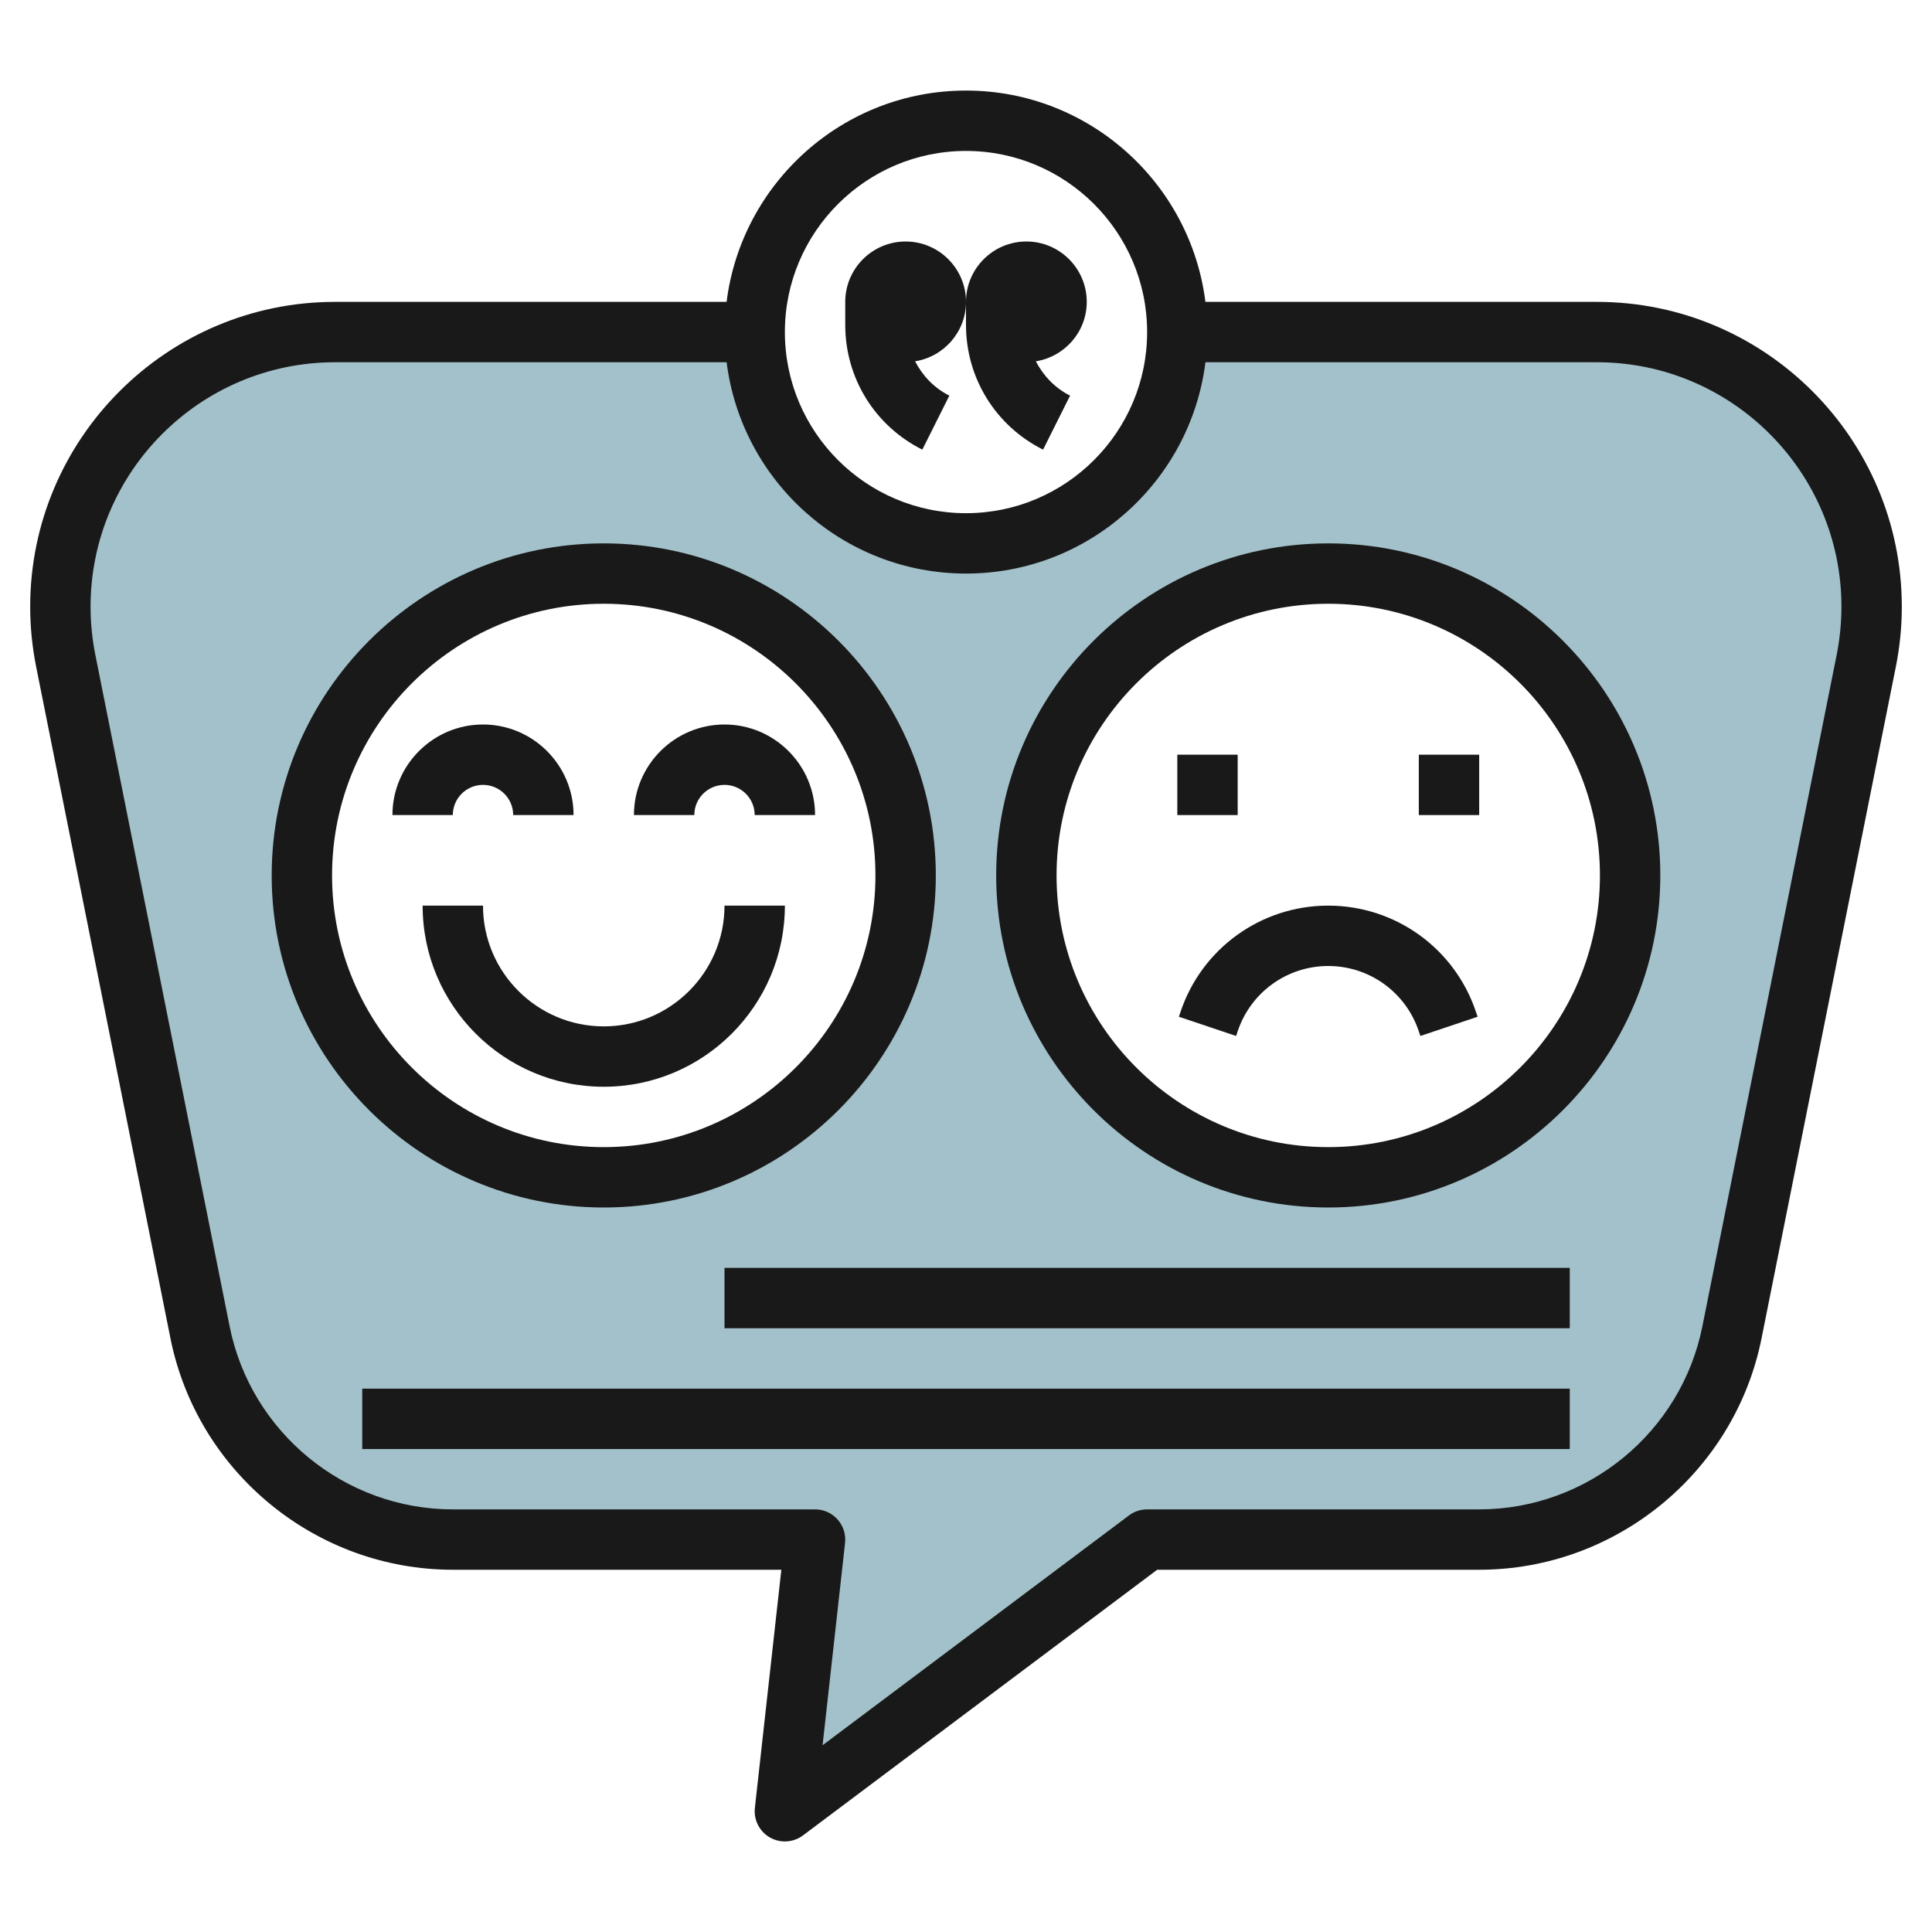
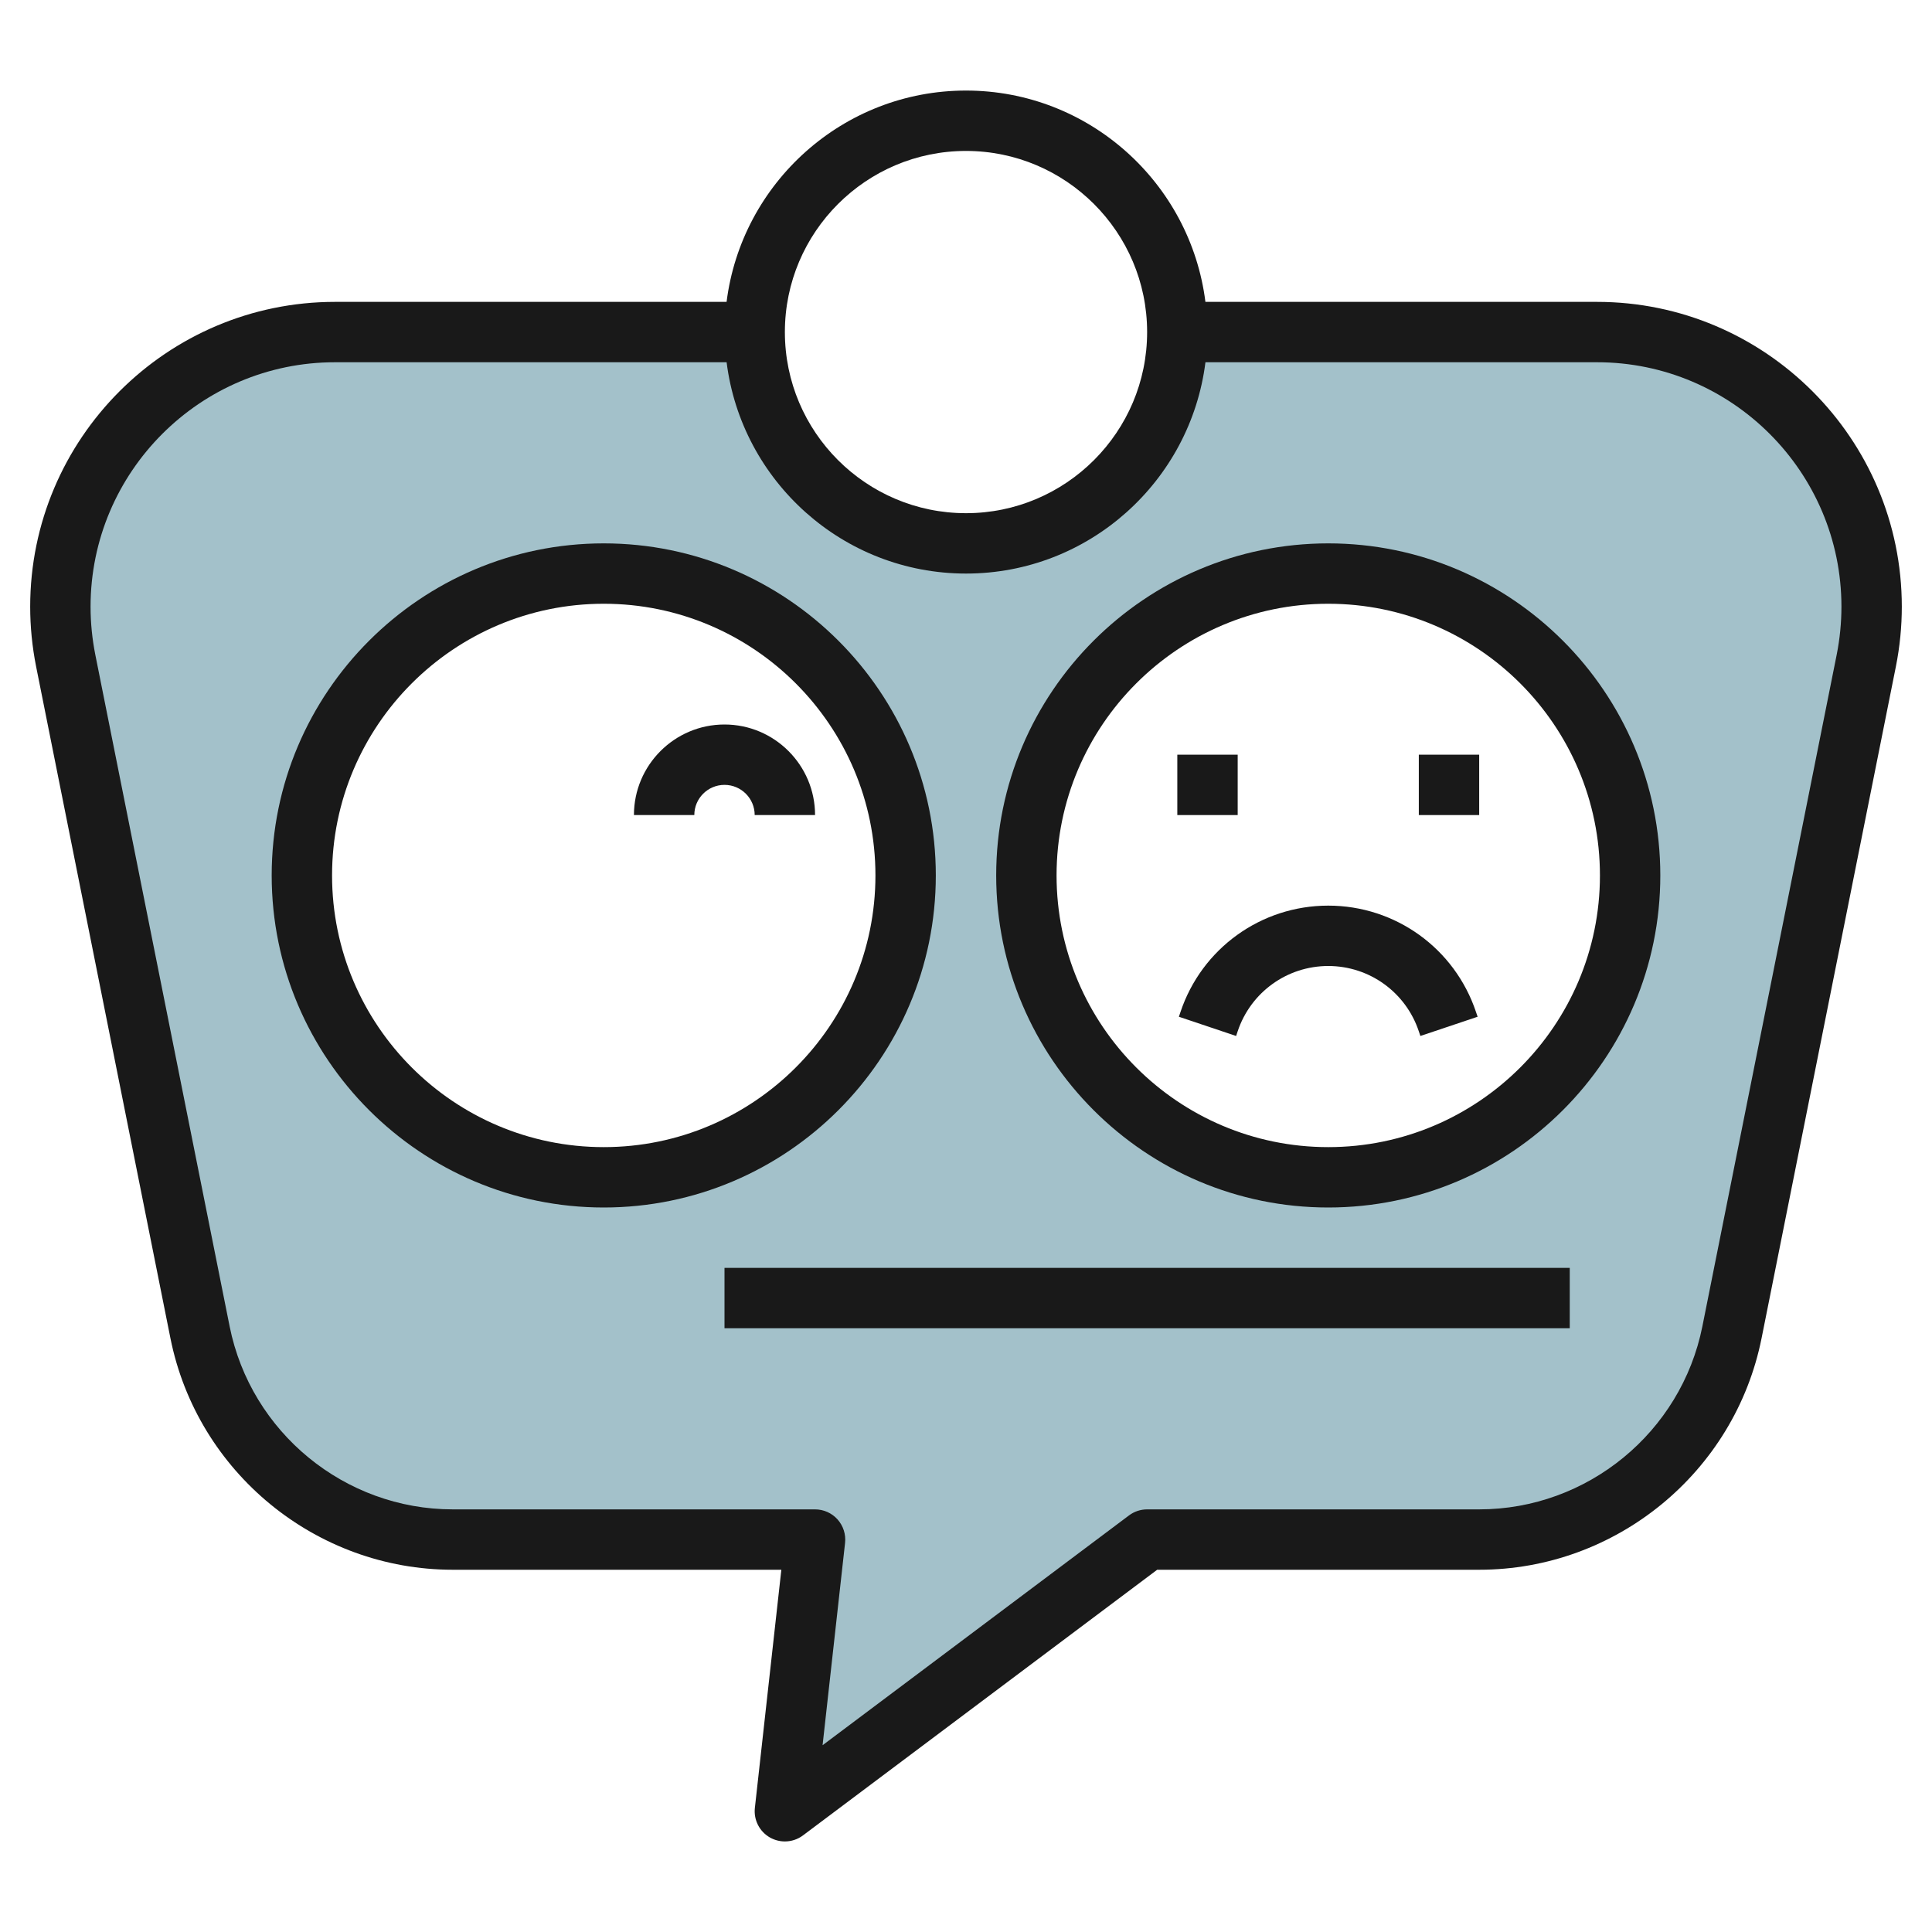
<svg xmlns="http://www.w3.org/2000/svg" id="Layer_3" enable-background="new 0 0 64 64" height="512" viewBox="0 0 64 64" width="512">
  <g>
    <path d="m52.902 11h-13.902c0 3.866-3.134 7-7 7s-7-3.134-7-7h-13.902c-5.025 0-9.098 4.073-9.098 9.098 0 .599.059 1.197.177 1.784l4.451 22.254c.797 3.991 4.302 6.864 8.372 6.864h12l-1 9 12-9h11c4.07 0 7.575-2.873 8.373-6.864l4.451-22.254c.117-.587.176-1.185.176-1.784 0-5.025-4.073-9.098-9.098-9.098zm-32.902 28c-5.523 0-10-4.477-10-10s4.477-10 10-10 10 4.477 10 10-4.477 10-10 10zm24 0c-5.523 0-10-4.477-10-10s4.477-10 10-10 10 4.477 10 10-4.477 10-10 10z" fill="#a3c1ca" />
    <g fill="#191919">
      <path d="m52.902 10h-12.971c-.495-3.94-3.859-7-7.931-7s-7.436 3.06-7.931 7h-12.971c-5.568 0-10.098 4.53-10.098 10.098 0 .662.066 1.328.196 1.981l4.45 22.253c.89 4.443 4.824 7.668 9.354 7.668h10.883l-.877 7.89c-.044.396.152.781.498.979.154.087.325.131.496.131.212 0 .423-.067.6-.2l11.733-8.8h10.667c4.53 0 8.464-3.225 9.354-7.668l4.45-22.254c.13-.652.196-1.318.196-1.98 0-5.568-4.53-10.098-10.098-10.098zm-20.902-5c3.309 0 6 2.691 6 6s-2.691 6-6 6-6-2.691-6-6 2.691-6 6-6zm28.843 16.687-4.45 22.253c-.704 3.511-3.812 6.06-7.393 6.06h-11c-.217 0-.427.07-.6.2l-10.151 7.613.745-6.703c.031-.282-.06-.565-.249-.777s-.461-.333-.745-.333h-12c-3.581 0-6.689-2.549-7.393-6.061l-4.45-22.252c-.104-.524-.157-1.059-.157-1.589 0-4.465 3.633-8.098 8.098-8.098h12.972c.495 3.94 3.859 7 7.931 7s7.436-3.06 7.931-7h12.972c4.463 0 8.096 3.633 8.096 8.098 0 .53-.053 1.065-.157 1.589z" />
      <path d="m20 40c6.065 0 11-4.935 11-11s-4.935-11-11-11-11 4.935-11 11 4.935 11 11 11zm0-20c4.963 0 9 4.037 9 9s-4.037 9-9 9-9-4.037-9-9 4.037-9 9-9z" />
      <path d="m44 18c-6.065 0-11 4.935-11 11s4.935 11 11 11 11-4.935 11-11-4.935-11-11-11zm0 20c-4.963 0-9-4.037-9-9s4.037-9 9-9 9 4.037 9 9-4.037 9-9 9z" />
-       <path d="m16 26c.552 0 1 .448 1 1h2c0-1.654-1.346-3-3-3s-3 1.346-3 3h2c0-.552.448-1 1-1z" />
      <path d="m24 26c.552 0 1 .448 1 1h2c0-1.654-1.346-3-3-3s-3 1.346-3 3h2c0-.552.448-1 1-1z" />
-       <path d="m16 30h-2c0 3.309 2.691 6 6 6s6-2.691 6-6h-2c0 2.206-1.794 4-4 4s-4-1.794-4-4z" />
      <path d="m39 25h2v2h-2z" />
      <path d="m47 25h2v2h-2z" />
-       <path d="m30.553 14.895.895-1.789c-.505-.253-.885-.659-1.135-1.137.953-.152 1.687-.974 1.687-1.969 0-1.103-.897-2-2-2s-2 .897-2 2v.764c0 1.759.979 3.342 2.553 4.131z" />
-       <path d="m34.553 14.895.895-1.789c-.505-.253-.885-.659-1.135-1.137.953-.152 1.687-.974 1.687-1.969 0-1.103-.897-2-2-2s-2 .897-2 2v.764c0 1.759.979 3.342 2.553 4.131z" />
      <path d="m24 42h28v2h-28z" />
-       <path d="m12 46.001h40v2h-40z" />
      <path d="m44 30c-2.226 0-4.193 1.418-4.896 3.527l-.052.154 1.896.637.052-.156c.432-1.293 1.637-2.162 3-2.162s2.568.869 3 2.164l.052.154 1.896-.637-.052-.152c-.703-2.111-2.67-3.529-4.896-3.529z" />
    </g>
  </g>
</svg>